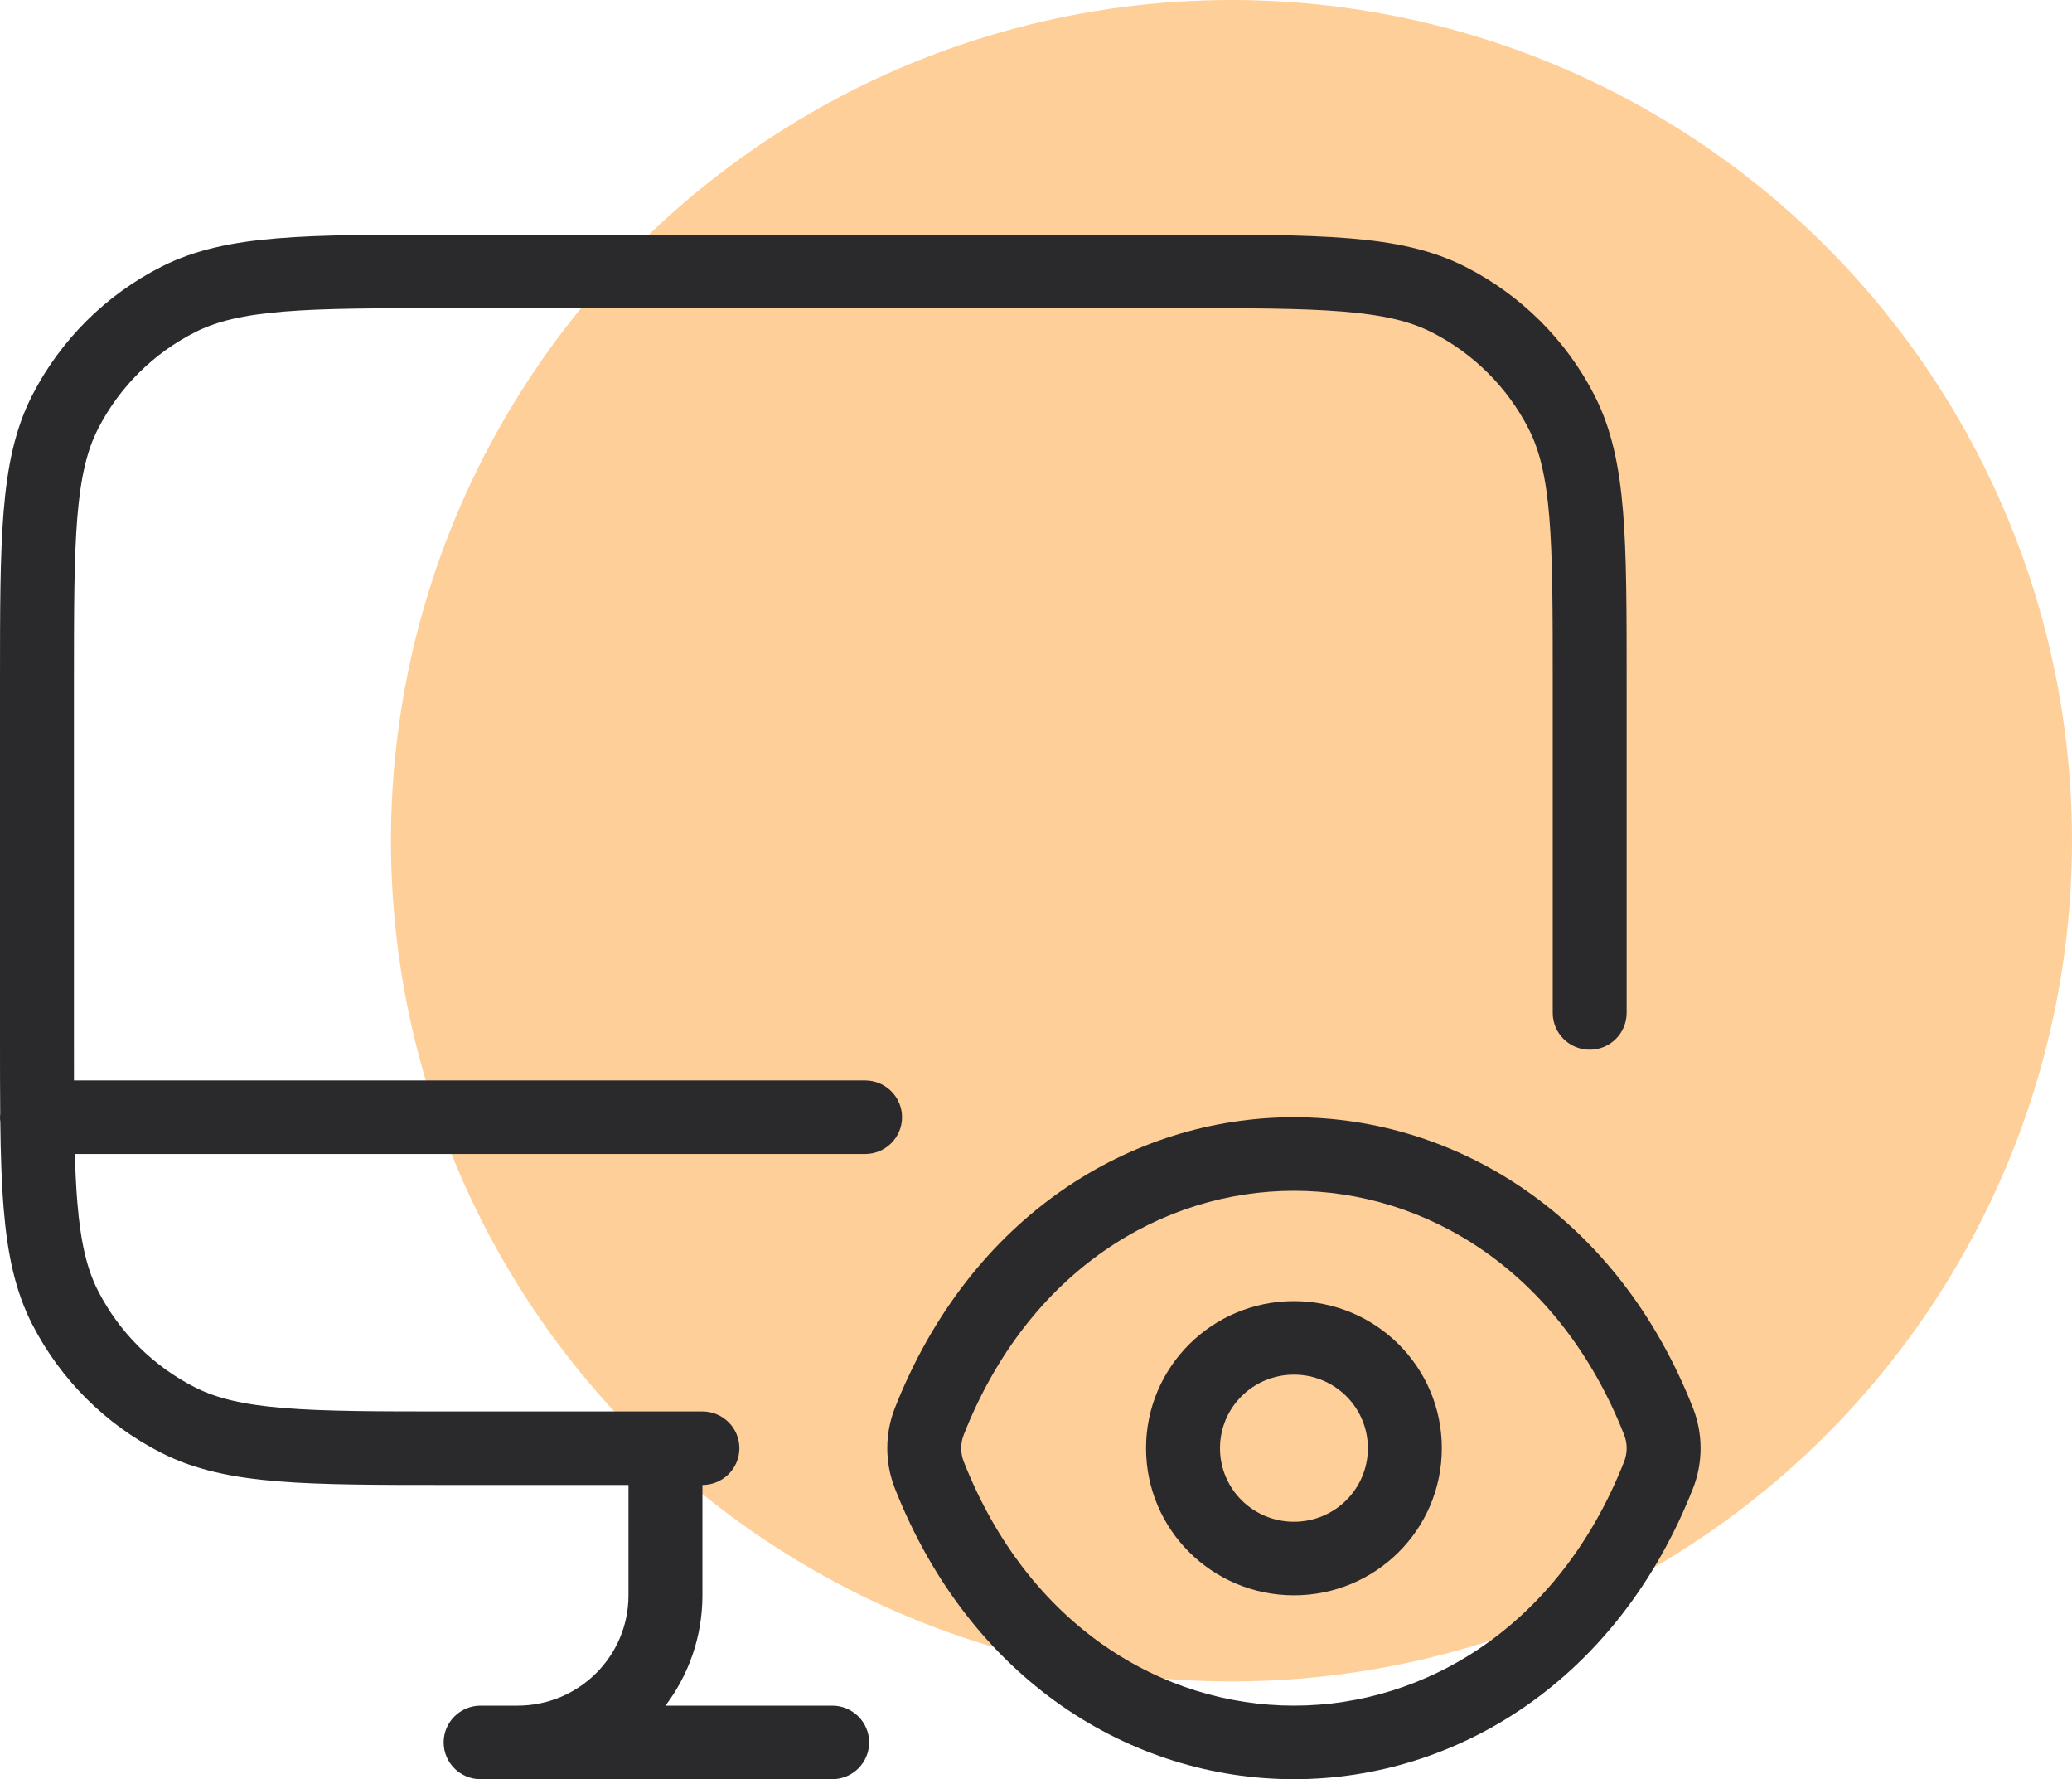
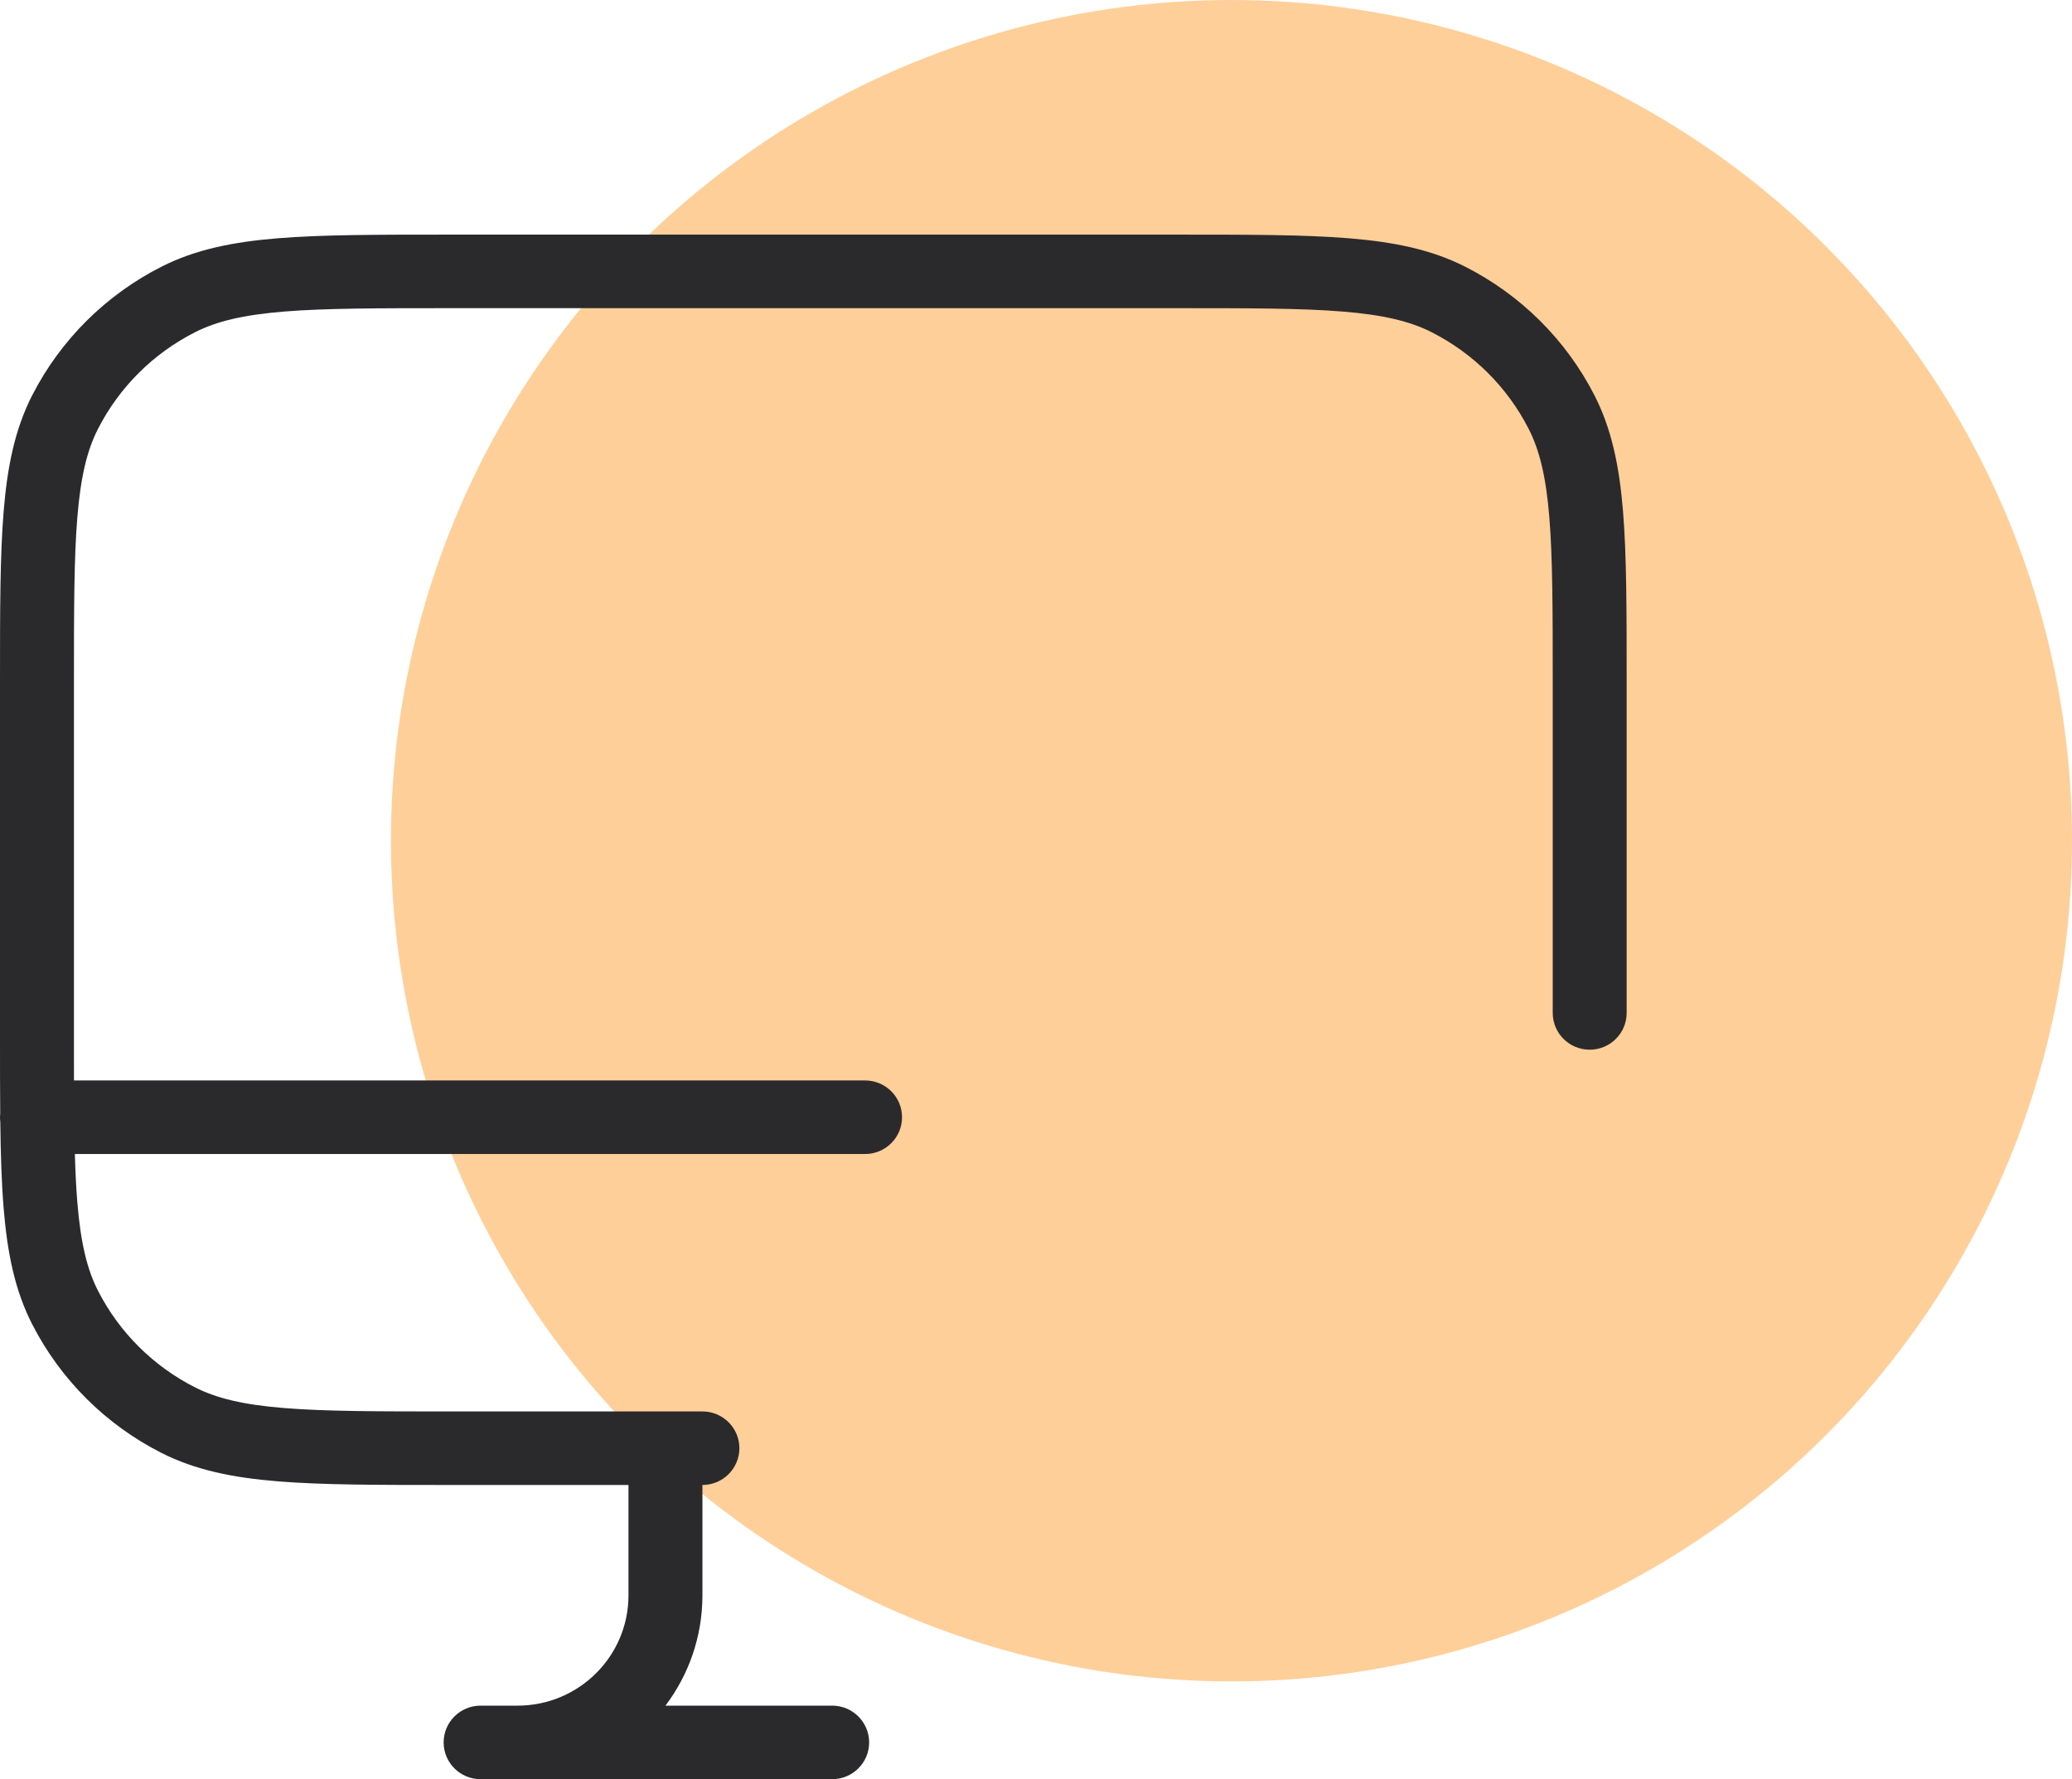
<svg xmlns="http://www.w3.org/2000/svg" width="106" height="91" viewBox="0 0 106 91">
  <circle cx="63" cy="43" r="43" fill="#FFCF99" />
  <path d="M22.989 12H60.228C63.864 12 66.708 12 68.993 12.186C71.317 12.374 73.229 12.765 74.956 13.64C77.803 15.083 80.118 17.385 81.568 20.216C82.448 21.934 82.841 23.835 83.031 26.147C83.217 28.419 83.217 31.248 83.217 34.863V51.808C83.217 52.847 82.371 53.689 81.326 53.689C80.281 53.689 79.435 52.847 79.435 51.808V34.948C79.435 31.23 79.433 28.554 79.261 26.453C79.09 24.374 78.761 23.023 78.198 21.924C77.11 19.8 75.374 18.074 73.239 16.992C72.134 16.432 70.776 16.105 68.685 15.935C66.572 15.763 63.882 15.762 60.144 15.762H23.074C19.335 15.762 16.645 15.763 14.533 15.935C12.442 16.105 11.084 16.432 9.979 16.992C7.843 18.074 6.107 19.8 5.019 21.924C4.456 23.023 4.128 24.374 3.957 26.453C3.784 28.554 3.783 31.23 3.783 34.948V53.005C3.783 53.804 3.783 54.555 3.784 55.262H44.256C45.3 55.262 46.147 56.104 46.147 57.143C46.147 58.182 45.3 59.024 44.256 59.024H3.83C3.856 59.935 3.895 60.754 3.957 61.499C4.128 63.579 4.456 64.93 5.019 66.028C6.107 68.152 7.843 69.878 9.979 70.96C11.084 71.52 12.442 71.847 14.533 72.017C16.645 72.189 19.335 72.191 23.074 72.191H35.935C36.979 72.191 37.826 73.033 37.826 74.071C37.826 75.11 36.979 75.952 35.935 75.952V81.595C35.935 83.712 35.231 85.666 34.044 87.238H42.572C43.617 87.238 44.464 88.08 44.464 89.119C44.464 90.158 43.617 91 42.572 91H24.587C23.542 91 22.696 90.158 22.696 89.119C22.696 88.08 23.542 87.238 24.587 87.238H26.478C29.612 87.238 32.152 84.712 32.152 81.595V75.952H22.989C19.354 75.952 16.509 75.952 14.225 75.767C11.9 75.578 9.988 75.188 8.261 74.312C5.414 72.87 3.1 70.568 1.649 67.736C0.769 66.019 0.377 64.118 0.187 61.806C0.081 60.523 0.035 59.063 0.015 57.384C0.005 57.305 1.66945e-07 57.225 1.66945e-07 57.143C1.66945e-07 57.075 0.004 57.007 0.011 56.941C1.67334e-07 55.767 1.66945e-07 54.488 1.66945e-07 53.092V34.863C-1.07672e-05 31.248 -1.93192e-05 28.419 0.187 26.147C0.377 23.835 0.769 21.934 1.649 20.216C3.1 17.385 5.414 15.083 8.261 13.64C9.988 12.765 11.9 12.374 14.225 12.186C16.509 12 19.354 12 22.989 12Z" fill="#2A2A2C" />
-   <path d="M66.196 66.548C62.013 66.548 58.63 69.912 58.63 74.071C58.63 78.231 62.013 81.595 66.196 81.595C70.378 81.595 73.761 78.231 73.761 74.071C73.761 69.912 70.378 66.548 66.196 66.548ZM62.413 74.071C62.413 71.989 64.102 70.309 66.196 70.309C68.289 70.309 69.978 71.989 69.978 74.071C69.978 76.153 68.289 77.833 66.196 77.833C64.102 77.833 62.413 76.153 62.413 74.071Z" fill="#2A2A2C" />
-   <path d="M66.196 57.143C74.543 57.143 82.751 62.211 86.612 72.017C87.129 73.332 87.129 74.81 86.612 76.126C82.751 85.931 74.543 91 66.196 91C57.848 91 49.64 85.931 45.78 76.126C45.262 74.81 45.262 73.332 45.78 72.017C49.64 62.211 57.848 57.143 66.196 57.143ZM66.196 60.905C59.478 60.905 52.622 64.956 49.302 73.388C49.131 73.822 49.131 74.321 49.302 74.754C52.622 83.187 59.478 87.238 66.196 87.238C72.913 87.238 79.769 83.187 83.089 74.754C83.26 74.321 83.26 73.822 83.089 73.388C79.769 64.956 72.913 60.905 66.196 60.905Z" fill="#2A2A2C" />
</svg>